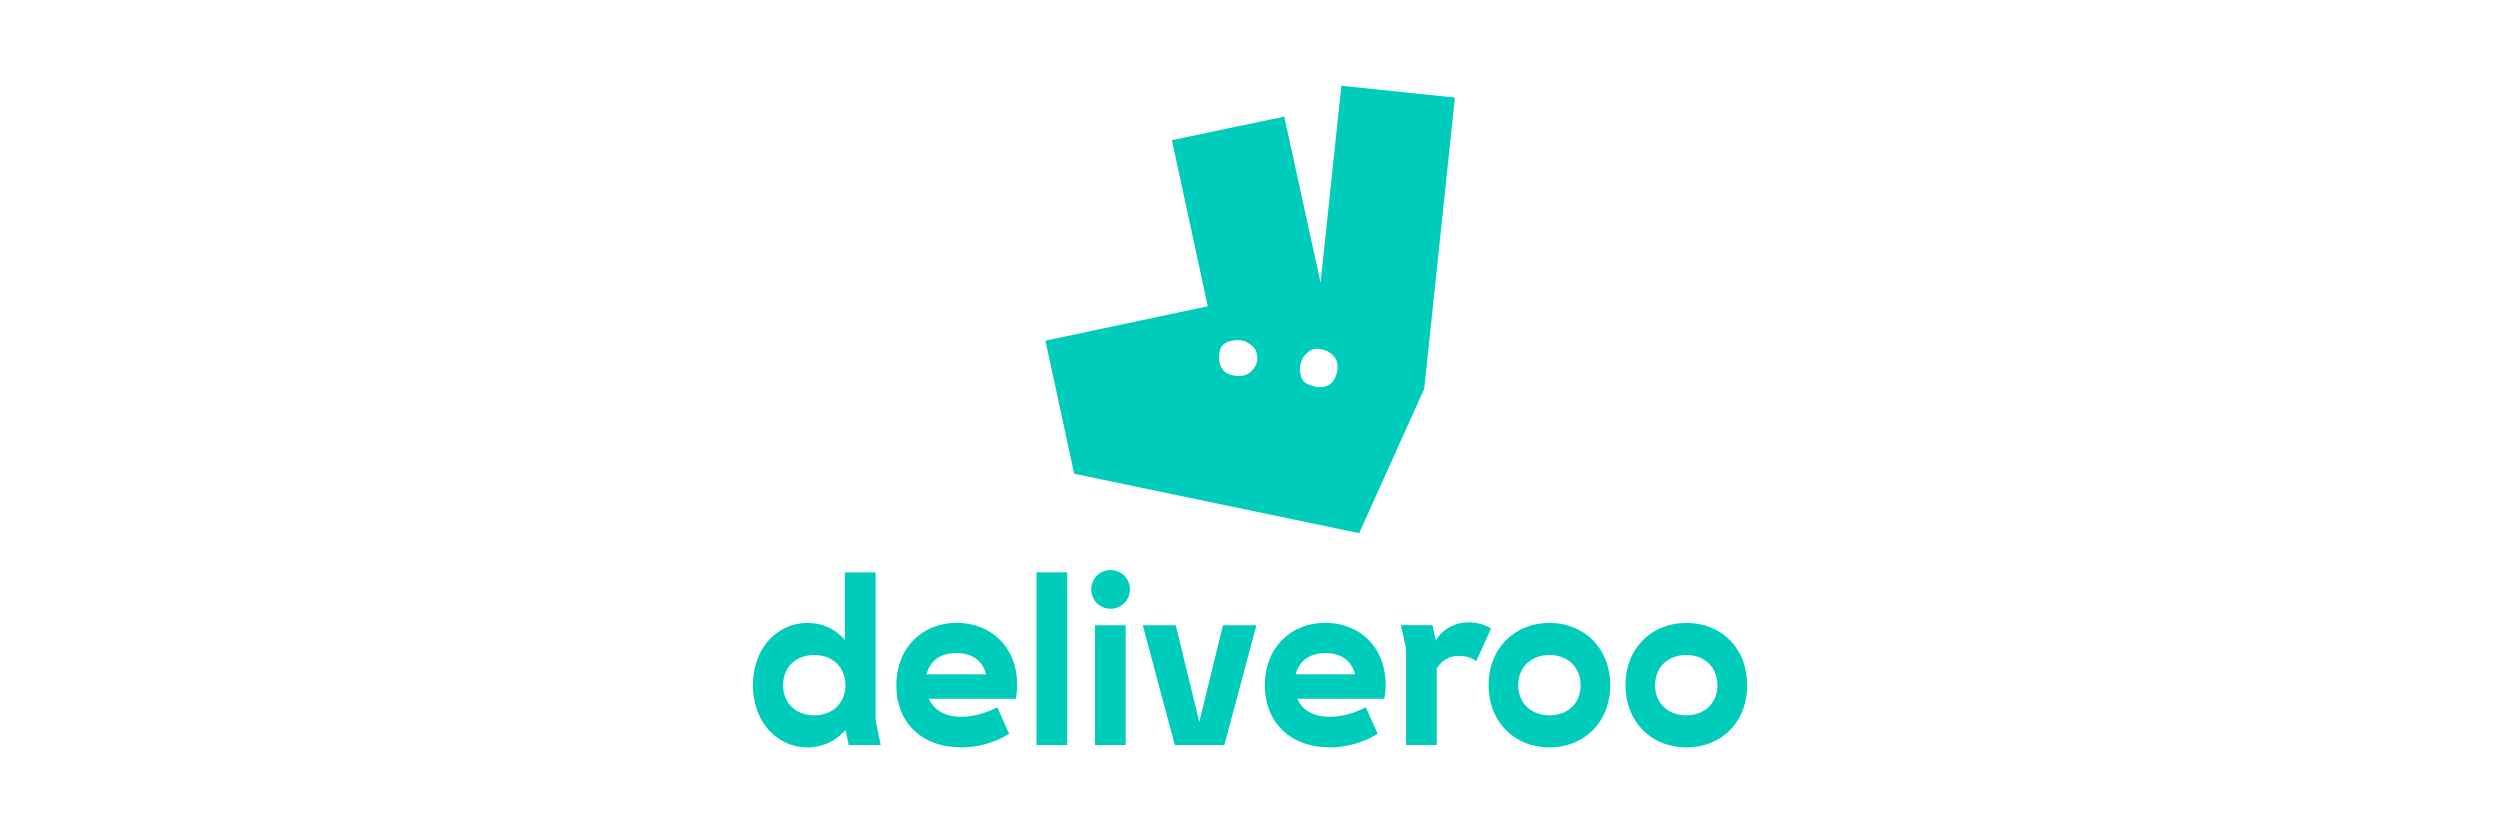
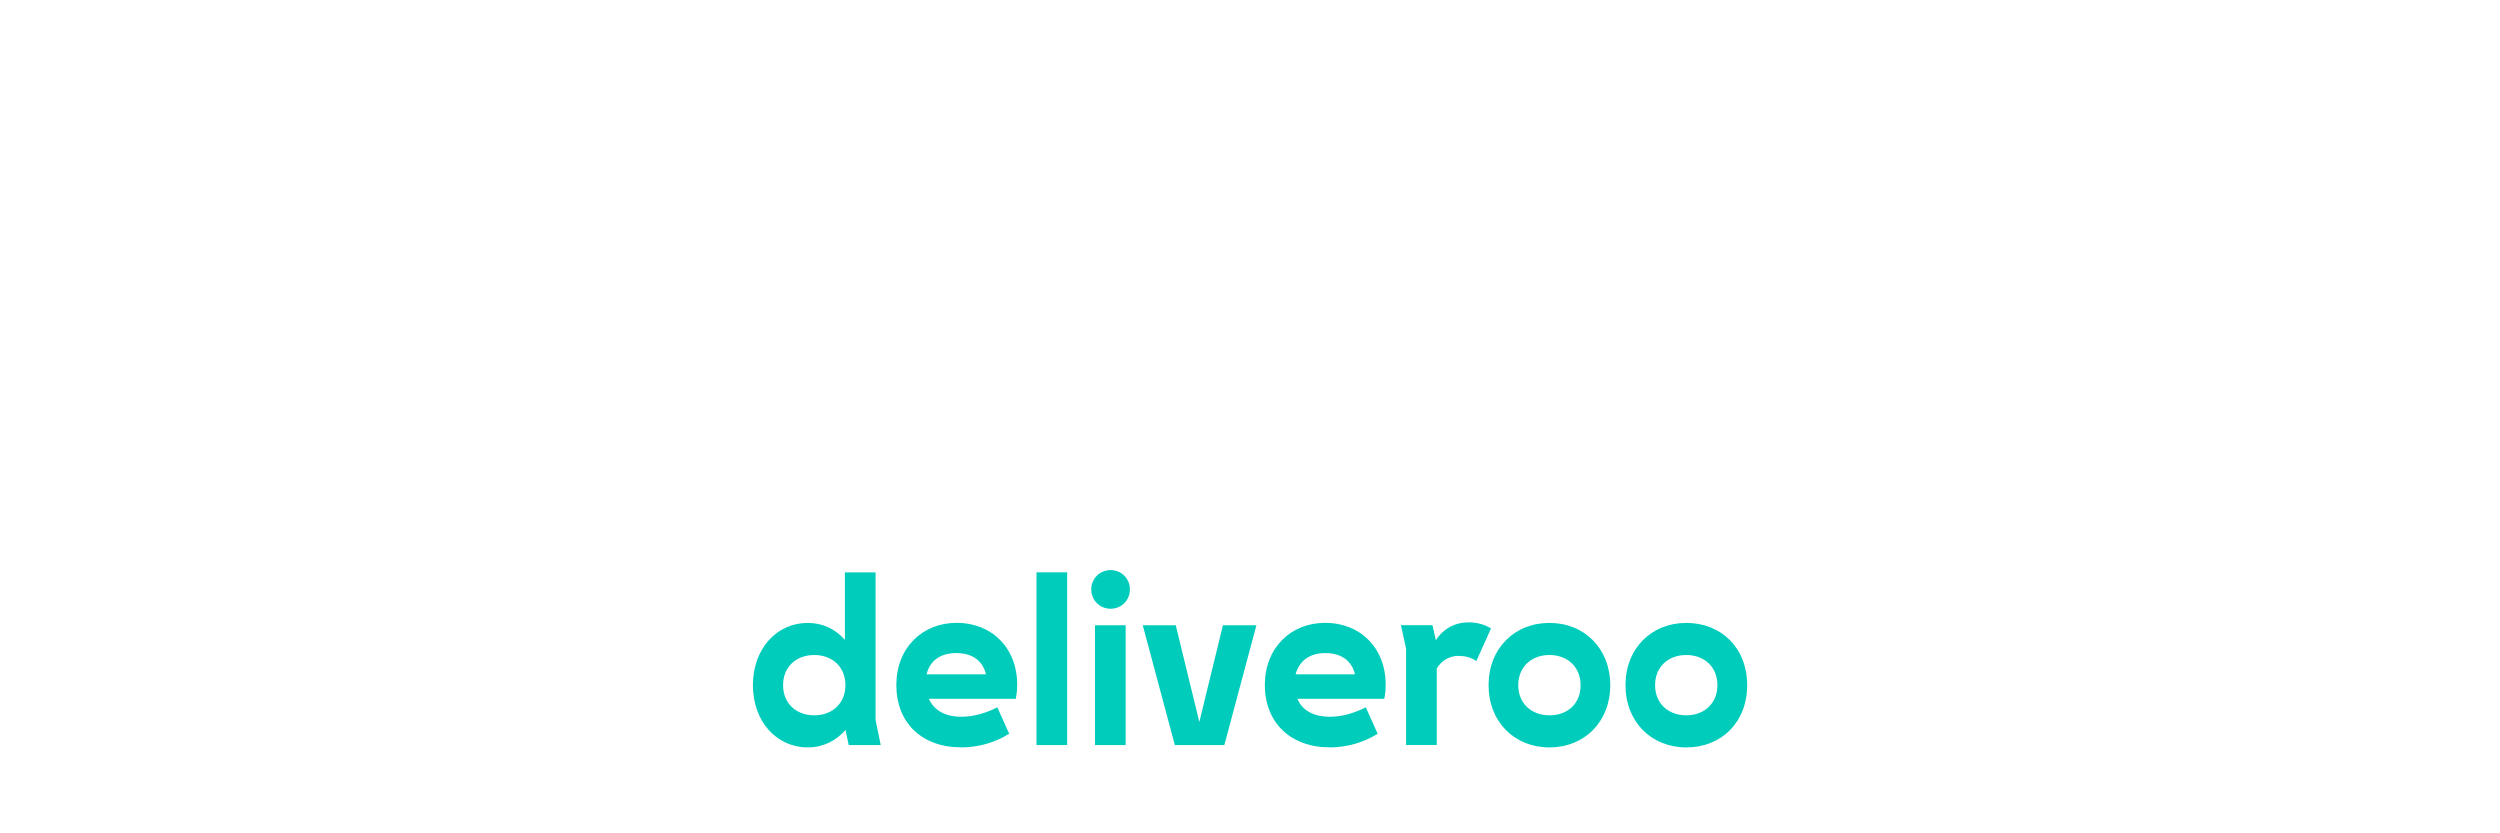
<svg xmlns="http://www.w3.org/2000/svg" id="Layer_1" data-name="Layer 1" viewBox="0 0 300 100">
  <defs>
    <style>
      .cls-1 {
        fill: #00ccbc;
        fill-rule: evenodd;
      }
    </style>
  </defs>
  <path class="cls-1" d="M101.84,89.41h3.85l-.62-3v-17.72h-3.68v8.1c-1.13-1.3-2.66-2.04-4.47-2.04-3.68,0-6.57,3.06-6.57,7.47s2.89,7.47,6.57,7.47c1.81,0,3.45-.79,4.53-2.1l.4,1.81h0ZM175.06,78.71c.74,0,1.47.17,2.1.62l1.76-3.91c-.79-.51-1.76-.74-2.66-.74-1.64,0-3.06.74-3.96,2.15l-.4-1.81h-3.79l.62,2.83v11.55h3.68v-9.17c.51-.91,1.47-1.53,2.66-1.53h0ZM185.93,85.84c-2.15,0-3.74-1.42-3.74-3.62s1.59-3.62,3.74-3.62,3.74,1.42,3.74,3.62-1.53,3.62-3.74,3.62h0ZM93.97,82.22c0-2.21,1.59-3.62,3.74-3.62s3.74,1.42,3.74,3.62-1.59,3.62-3.74,3.62-3.74-1.42-3.74-3.62h0ZM202.35,85.84c-2.15,0-3.74-1.42-3.74-3.62s1.59-3.62,3.74-3.62,3.74,1.42,3.74,3.62-1.59,3.62-3.74,3.62h0ZM114.75,78.37c1.93,0,3.17.91,3.57,2.55h-7.13c.4-1.64,1.64-2.55,3.57-2.55h0ZM159.03,78.37c1.93,0,3.17.91,3.57,2.55h-7.13c.45-1.64,1.7-2.55,3.57-2.55h0ZM140.97,89.41h5.95l3.85-14.38h-4.02l-2.83,11.61-2.83-11.61h-3.96l3.85,14.38h0ZM131.4,89.41h3.68v-14.38h-3.68v14.38ZM115.32,89.69c2.04,0,4.08-.57,5.78-1.64l-1.42-3.17c-1.36.68-2.83,1.13-4.3,1.13-1.93,0-3.28-.74-3.91-2.15h10.42c.11-.51.17-1.08.17-1.7,0-4.47-3.11-7.42-7.25-7.42s-7.25,3-7.25,7.47c0,4.53,3.06,7.47,7.76,7.47h0ZM209.66,82.22c0-4.47-3.11-7.47-7.3-7.47s-7.3,3.06-7.3,7.47,3.11,7.47,7.3,7.47,7.3-3,7.3-7.47h0ZM159.54,89.69c2.04,0,4.08-.57,5.78-1.64l-1.42-3.17c-1.36.68-2.83,1.13-4.3,1.13-1.93,0-3.34-.74-3.91-2.15h10.42c.11-.51.17-1.08.17-1.7,0-4.47-3.11-7.42-7.25-7.42s-7.25,3-7.25,7.47,3.06,7.47,7.76,7.47h0ZM185.93,89.69c4.19,0,7.3-3.06,7.3-7.47s-3.11-7.47-7.3-7.47-7.3,3.06-7.3,7.47,3.11,7.47,7.3,7.47h0ZM124.38,89.41h3.68v-20.73h-3.68v20.73h0ZM133.27,73.05c1.3,0,2.32-1.02,2.32-2.32s-1.02-2.32-2.32-2.32-2.32,1.02-2.32,2.32,1.02,2.32,2.32,2.32h0Z" />
-   <path class="cls-1" d="M160.96,10.31l-2.49,23.61-4.36-19.93-13.48,2.83,4.3,19.93-19.48,4.13,3.45,15.97,34.2,7.13,7.81-17.33,3.68-34.94-13.65-1.42ZM150.08,44.62c-.68.62-1.64.62-2.6.28s-1.42-1.47-1.08-2.89c.28-1.08,1.64-1.19,2.21-1.19.28,0,.45.06.74.11.45.23,1.3.68,1.42,1.36.28.85.06,1.64-.68,2.32ZM159.99,45.7c-.57.85-1.87,1.02-3.17.34-.85-.4-.85-1.53-.79-2.21.06-.34.23-.74.4-1.02.34-.4.85-.96,1.47-.96,1.02,0,1.87.4,2.38,1.19.45.91.23,1.81-.28,2.66Z" />
</svg>